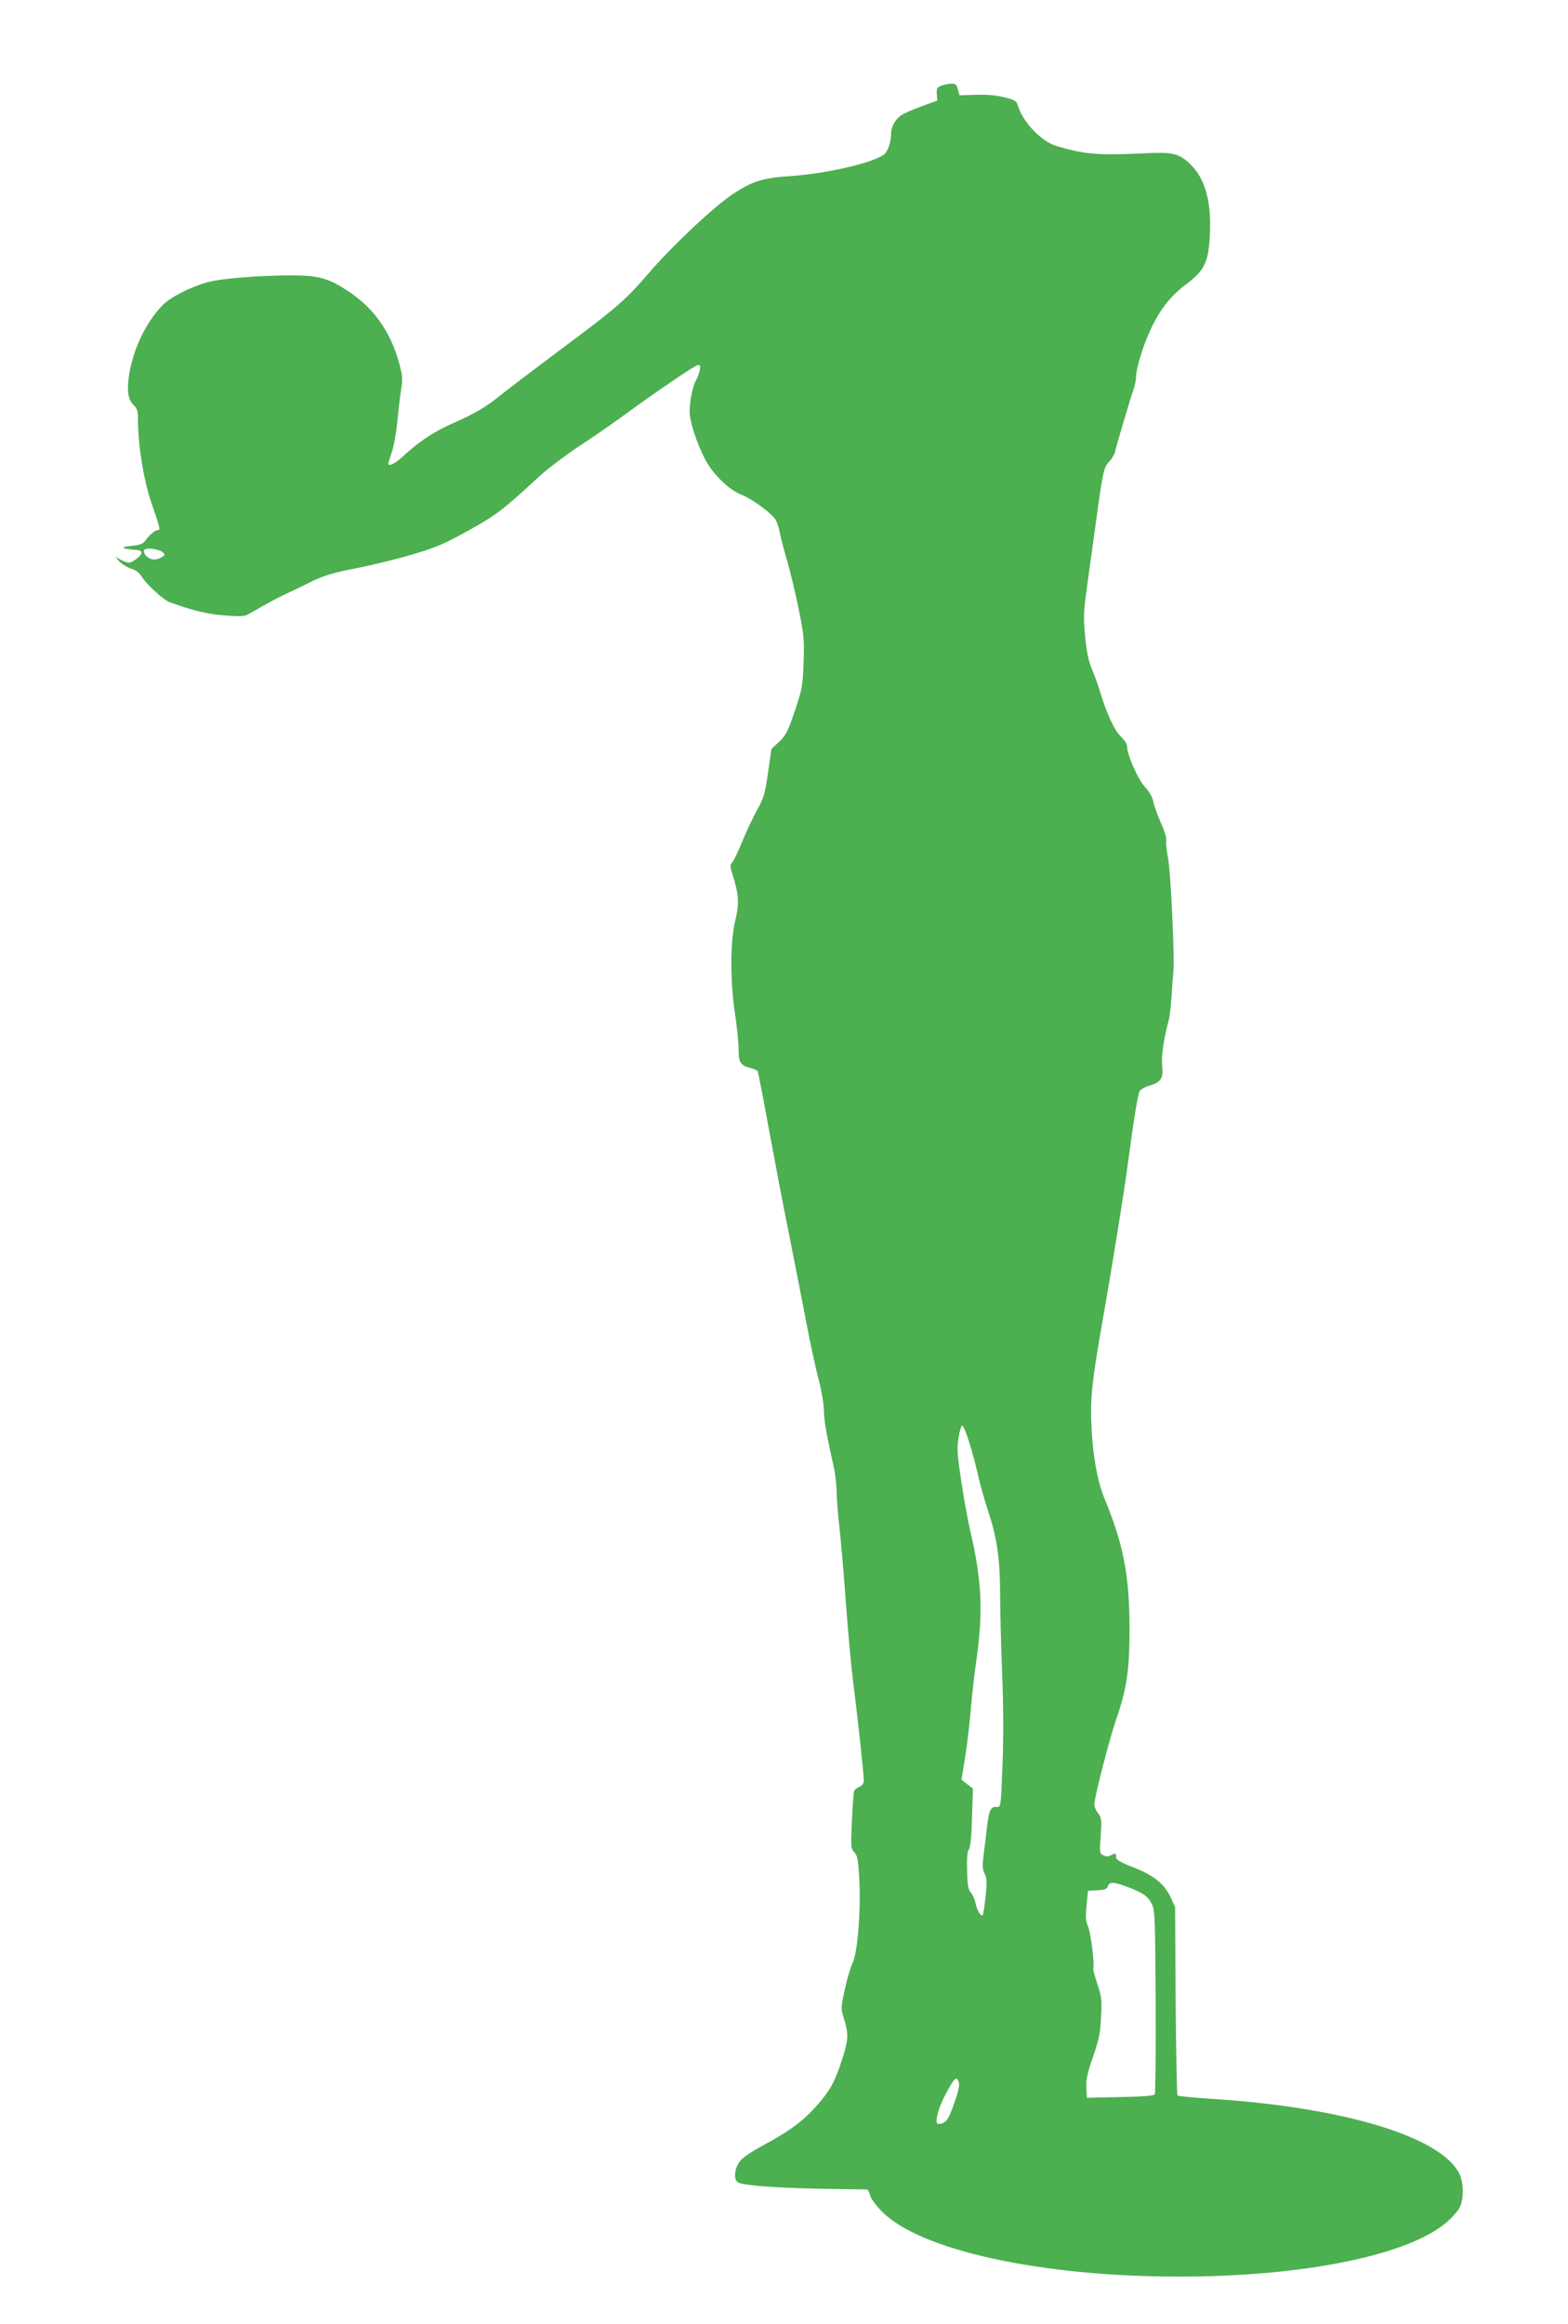
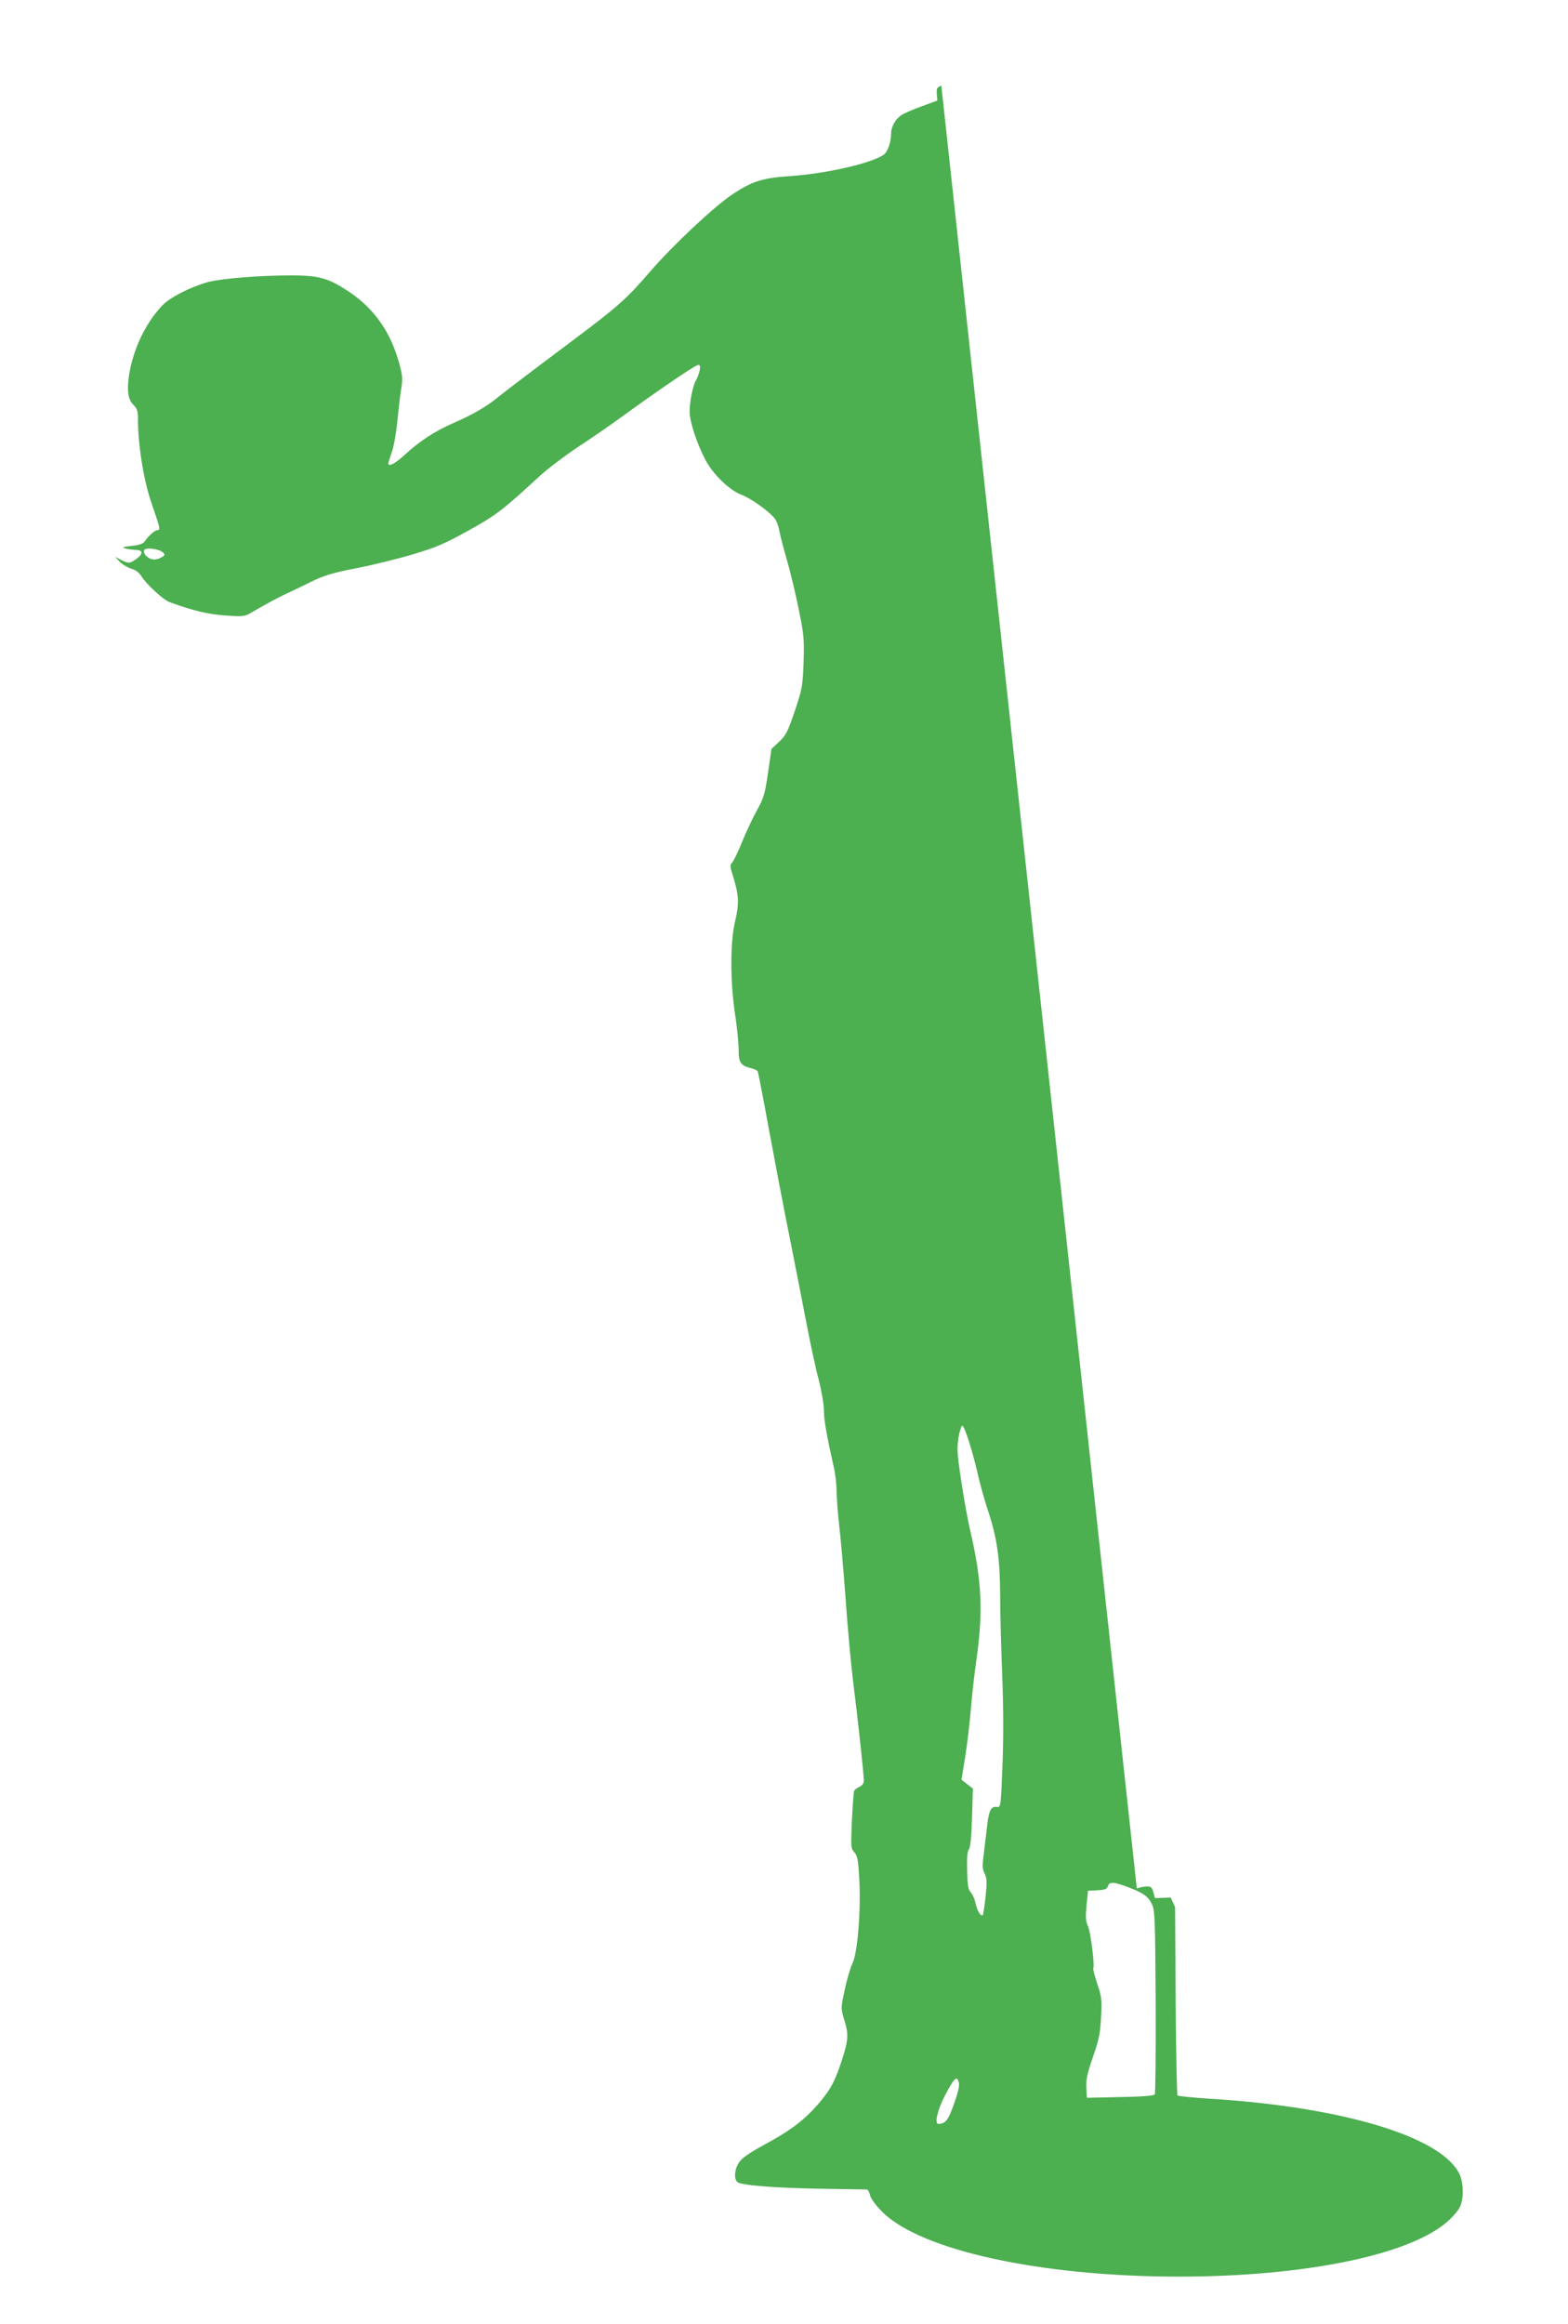
<svg xmlns="http://www.w3.org/2000/svg" version="1.0" width="864pt" height="1280pt" viewBox="0 0 864 1280" preserveAspectRatio="xMidYMid meet">
  <g transform="translate(0,1280) scale(0.1,-0.1)" fill="#4caf50" stroke="none">
-     <path d="M5187 12328 c-24 -9 -27 -14 -25 -46 l3 -36 -85 -31 c-47 -17 -98 -39 -113 -49 -34 -23 -57 -65 -57 -103 0 -48 -20 -103 -43 -117 -72 -47 -319 -103 -513 -116 -152 -10 -208 -28 -316 -99 -105 -70 -330 -281 -462 -434 -122 -142 -174 -188 -421 -373 -271 -203 -369 -278 -415 -315 -61 -50 -138 -94 -241 -139 -100 -43 -189 -101 -271 -177 -52 -48 -88 -66 -88 -45 0 4 9 32 19 62 11 30 24 105 30 165 6 61 15 141 21 178 10 59 8 78 -10 145 -48 174 -138 303 -280 397 -110 73 -163 88 -315 88 -173 0 -386 -17 -460 -37 -97 -27 -209 -84 -252 -130 -92 -97 -159 -239 -182 -383 -13 -85 -5 -135 25 -164 19 -18 24 -33 24 -73 0 -147 31 -341 76 -471 47 -135 49 -145 32 -145 -14 0 -50 -31 -71 -63 -9 -12 -31 -20 -72 -24 -47 -5 -55 -8 -35 -14 14 -4 40 -7 58 -8 41 -1 42 -22 3 -50 -35 -25 -43 -26 -84 -5 l-32 17 24 -27 c14 -14 42 -31 63 -38 25 -7 45 -22 58 -43 28 -45 120 -129 155 -142 133 -48 209 -66 305 -73 89 -7 109 -5 133 9 109 63 149 84 197 107 30 14 96 45 145 70 73 35 119 49 248 74 87 17 226 51 310 76 130 39 174 57 307 131 155 86 189 112 395 302 44 40 139 112 210 159 72 47 179 121 238 164 202 147 409 288 424 288 11 0 13 -8 8 -32 -4 -18 -13 -42 -20 -53 -17 -27 -35 -116 -35 -171 0 -56 39 -176 87 -267 43 -81 130 -165 198 -192 53 -20 152 -91 183 -130 11 -13 22 -43 26 -67 4 -23 22 -95 41 -159 19 -64 48 -186 65 -270 29 -141 32 -166 28 -294 -5 -133 -7 -147 -48 -270 -39 -114 -49 -135 -86 -170 l-43 -40 -19 -131 c-17 -117 -23 -139 -61 -207 -23 -42 -60 -120 -82 -174 -21 -53 -46 -104 -54 -113 -14 -15 -13 -23 4 -76 32 -102 35 -151 12 -246 -28 -115 -28 -331 -1 -513 11 -71 20 -160 20 -197 0 -73 11 -88 73 -103 15 -4 29 -11 32 -15 2 -4 30 -144 60 -311 31 -167 82 -437 115 -599 32 -162 75 -380 95 -485 20 -104 49 -241 66 -304 16 -62 29 -139 29 -171 0 -53 15 -136 54 -310 9 -36 15 -96 16 -135 0 -38 7 -126 15 -195 8 -69 24 -251 35 -405 11 -154 29 -352 40 -440 27 -213 60 -522 60 -552 0 -15 -8 -27 -24 -35 -14 -6 -27 -16 -30 -23 -2 -7 -8 -81 -12 -164 -6 -144 -6 -153 14 -174 17 -19 21 -41 27 -152 9 -175 -10 -405 -38 -460 -11 -22 -30 -87 -42 -143 -22 -103 -22 -105 -4 -164 25 -79 24 -111 -7 -210 -41 -129 -66 -177 -136 -258 -79 -90 -151 -145 -301 -226 -77 -42 -119 -71 -134 -94 -26 -37 -30 -92 -10 -109 22 -18 196 -32 457 -37 135 -2 250 -4 256 -4 6 0 14 -14 18 -31 4 -19 29 -53 68 -93 213 -212 876 -356 1633 -356 696 0 1277 120 1484 306 30 27 60 63 67 81 21 48 18 137 -6 182 -104 204 -646 366 -1375 411 -93 6 -173 14 -177 18 -3 4 -8 239 -10 522 l-3 515 -24 53 c-34 74 -91 121 -205 166 -75 29 -96 42 -96 57 0 22 -4 23 -31 9 -13 -8 -25 -7 -40 1 -20 10 -21 16 -14 107 6 89 5 99 -14 124 -12 14 -21 37 -21 50 0 36 83 360 119 463 59 169 75 276 75 500 0 296 -34 471 -139 723 -38 92 -64 237 -71 397 -7 152 2 238 56 550 63 356 122 727 146 905 30 226 53 370 64 391 5 8 27 21 50 28 67 20 81 40 74 108 -6 54 7 145 36 254 5 19 12 75 15 125 3 49 7 109 10 134 9 73 -14 559 -29 635 -8 39 -12 80 -10 92 4 13 -8 53 -29 100 -19 43 -38 95 -42 116 -4 25 -20 54 -46 82 -39 42 -99 179 -99 226 0 12 -16 36 -36 54 -34 32 -81 136 -119 265 -7 25 -25 72 -39 106 -18 44 -29 93 -37 180 -10 110 -9 133 15 304 14 102 37 268 51 370 32 231 37 256 68 289 14 14 29 40 32 56 9 40 83 289 101 340 8 23 14 54 14 70 0 46 39 173 80 260 52 111 111 186 198 251 102 77 122 121 129 282 8 180 -30 307 -115 384 -61 55 -93 62 -261 53 -238 -11 -318 -5 -470 41 -80 23 -182 128 -210 216 -11 34 -16 37 -80 53 -46 11 -98 15 -157 13 l-87 -3 -9 33 c-7 26 -13 32 -36 31 -15 0 -40 -5 -55 -11z m-4289 -2571 c13 -13 11 -17 -14 -30 -31 -16 -61 -10 -83 16 -7 9 -10 21 -6 28 10 15 83 5 103 -14z m4443 -4903 c16 -49 37 -129 48 -179 11 -49 36 -138 55 -196 49 -145 66 -263 67 -459 0 -91 5 -286 11 -435 7 -175 8 -352 2 -505 -9 -232 -9 -235 -31 -233 -32 4 -43 -17 -53 -98 -5 -41 -13 -112 -19 -158 -9 -69 -8 -88 5 -112 12 -24 13 -46 5 -125 -6 -53 -13 -99 -16 -103 -11 -10 -32 27 -40 67 -4 20 -15 46 -25 57 -15 16 -19 39 -21 122 -2 69 1 106 10 117 8 9 14 69 17 174 l5 160 -31 24 -32 25 21 129 c11 71 25 190 31 264 6 74 20 200 32 280 36 260 27 432 -37 704 -13 56 -35 178 -49 272 -22 147 -24 179 -14 237 6 37 16 66 21 64 6 -2 23 -43 38 -93z m873 -2448 c86 -33 111 -50 133 -94 17 -34 18 -75 21 -537 1 -275 -1 -505 -5 -511 -5 -8 -71 -13 -191 -15 l-183 -4 -3 54 c-3 43 5 80 36 170 34 97 41 133 45 221 5 95 3 113 -21 183 -14 43 -24 81 -22 85 9 15 -14 199 -29 232 -13 28 -14 51 -8 115 l8 80 52 3 c41 2 53 7 58 23 8 25 31 24 109 -5z m-930 -1080 c4 -15 -7 -59 -28 -117 -32 -89 -45 -106 -85 -108 -23 -1 -6 75 34 153 55 105 68 116 79 72z" />
+     <path d="M5187 12328 c-24 -9 -27 -14 -25 -46 l3 -36 -85 -31 c-47 -17 -98 -39 -113 -49 -34 -23 -57 -65 -57 -103 0 -48 -20 -103 -43 -117 -72 -47 -319 -103 -513 -116 -152 -10 -208 -28 -316 -99 -105 -70 -330 -281 -462 -434 -122 -142 -174 -188 -421 -373 -271 -203 -369 -278 -415 -315 -61 -50 -138 -94 -241 -139 -100 -43 -189 -101 -271 -177 -52 -48 -88 -66 -88 -45 0 4 9 32 19 62 11 30 24 105 30 165 6 61 15 141 21 178 10 59 8 78 -10 145 -48 174 -138 303 -280 397 -110 73 -163 88 -315 88 -173 0 -386 -17 -460 -37 -97 -27 -209 -84 -252 -130 -92 -97 -159 -239 -182 -383 -13 -85 -5 -135 25 -164 19 -18 24 -33 24 -73 0 -147 31 -341 76 -471 47 -135 49 -145 32 -145 -14 0 -50 -31 -71 -63 -9 -12 -31 -20 -72 -24 -47 -5 -55 -8 -35 -14 14 -4 40 -7 58 -8 41 -1 42 -22 3 -50 -35 -25 -43 -26 -84 -5 l-32 17 24 -27 c14 -14 42 -31 63 -38 25 -7 45 -22 58 -43 28 -45 120 -129 155 -142 133 -48 209 -66 305 -73 89 -7 109 -5 133 9 109 63 149 84 197 107 30 14 96 45 145 70 73 35 119 49 248 74 87 17 226 51 310 76 130 39 174 57 307 131 155 86 189 112 395 302 44 40 139 112 210 159 72 47 179 121 238 164 202 147 409 288 424 288 11 0 13 -8 8 -32 -4 -18 -13 -42 -20 -53 -17 -27 -35 -116 -35 -171 0 -56 39 -176 87 -267 43 -81 130 -165 198 -192 53 -20 152 -91 183 -130 11 -13 22 -43 26 -67 4 -23 22 -95 41 -159 19 -64 48 -186 65 -270 29 -141 32 -166 28 -294 -5 -133 -7 -147 -48 -270 -39 -114 -49 -135 -86 -170 l-43 -40 -19 -131 c-17 -117 -23 -139 -61 -207 -23 -42 -60 -120 -82 -174 -21 -53 -46 -104 -54 -113 -14 -15 -13 -23 4 -76 32 -102 35 -151 12 -246 -28 -115 -28 -331 -1 -513 11 -71 20 -160 20 -197 0 -73 11 -88 73 -103 15 -4 29 -11 32 -15 2 -4 30 -144 60 -311 31 -167 82 -437 115 -599 32 -162 75 -380 95 -485 20 -104 49 -241 66 -304 16 -62 29 -139 29 -171 0 -53 15 -136 54 -310 9 -36 15 -96 16 -135 0 -38 7 -126 15 -195 8 -69 24 -251 35 -405 11 -154 29 -352 40 -440 27 -213 60 -522 60 -552 0 -15 -8 -27 -24 -35 -14 -6 -27 -16 -30 -23 -2 -7 -8 -81 -12 -164 -6 -144 -6 -153 14 -174 17 -19 21 -41 27 -152 9 -175 -10 -405 -38 -460 -11 -22 -30 -87 -42 -143 -22 -103 -22 -105 -4 -164 25 -79 24 -111 -7 -210 -41 -129 -66 -177 -136 -258 -79 -90 -151 -145 -301 -226 -77 -42 -119 -71 -134 -94 -26 -37 -30 -92 -10 -109 22 -18 196 -32 457 -37 135 -2 250 -4 256 -4 6 0 14 -14 18 -31 4 -19 29 -53 68 -93 213 -212 876 -356 1633 -356 696 0 1277 120 1484 306 30 27 60 63 67 81 21 48 18 137 -6 182 -104 204 -646 366 -1375 411 -93 6 -173 14 -177 18 -3 4 -8 239 -10 522 l-3 515 -24 53 l-87 -3 -9 33 c-7 26 -13 32 -36 31 -15 0 -40 -5 -55 -11z m-4289 -2571 c13 -13 11 -17 -14 -30 -31 -16 -61 -10 -83 16 -7 9 -10 21 -6 28 10 15 83 5 103 -14z m4443 -4903 c16 -49 37 -129 48 -179 11 -49 36 -138 55 -196 49 -145 66 -263 67 -459 0 -91 5 -286 11 -435 7 -175 8 -352 2 -505 -9 -232 -9 -235 -31 -233 -32 4 -43 -17 -53 -98 -5 -41 -13 -112 -19 -158 -9 -69 -8 -88 5 -112 12 -24 13 -46 5 -125 -6 -53 -13 -99 -16 -103 -11 -10 -32 27 -40 67 -4 20 -15 46 -25 57 -15 16 -19 39 -21 122 -2 69 1 106 10 117 8 9 14 69 17 174 l5 160 -31 24 -32 25 21 129 c11 71 25 190 31 264 6 74 20 200 32 280 36 260 27 432 -37 704 -13 56 -35 178 -49 272 -22 147 -24 179 -14 237 6 37 16 66 21 64 6 -2 23 -43 38 -93z m873 -2448 c86 -33 111 -50 133 -94 17 -34 18 -75 21 -537 1 -275 -1 -505 -5 -511 -5 -8 -71 -13 -191 -15 l-183 -4 -3 54 c-3 43 5 80 36 170 34 97 41 133 45 221 5 95 3 113 -21 183 -14 43 -24 81 -22 85 9 15 -14 199 -29 232 -13 28 -14 51 -8 115 l8 80 52 3 c41 2 53 7 58 23 8 25 31 24 109 -5z m-930 -1080 c4 -15 -7 -59 -28 -117 -32 -89 -45 -106 -85 -108 -23 -1 -6 75 34 153 55 105 68 116 79 72z" />
  </g>
</svg>